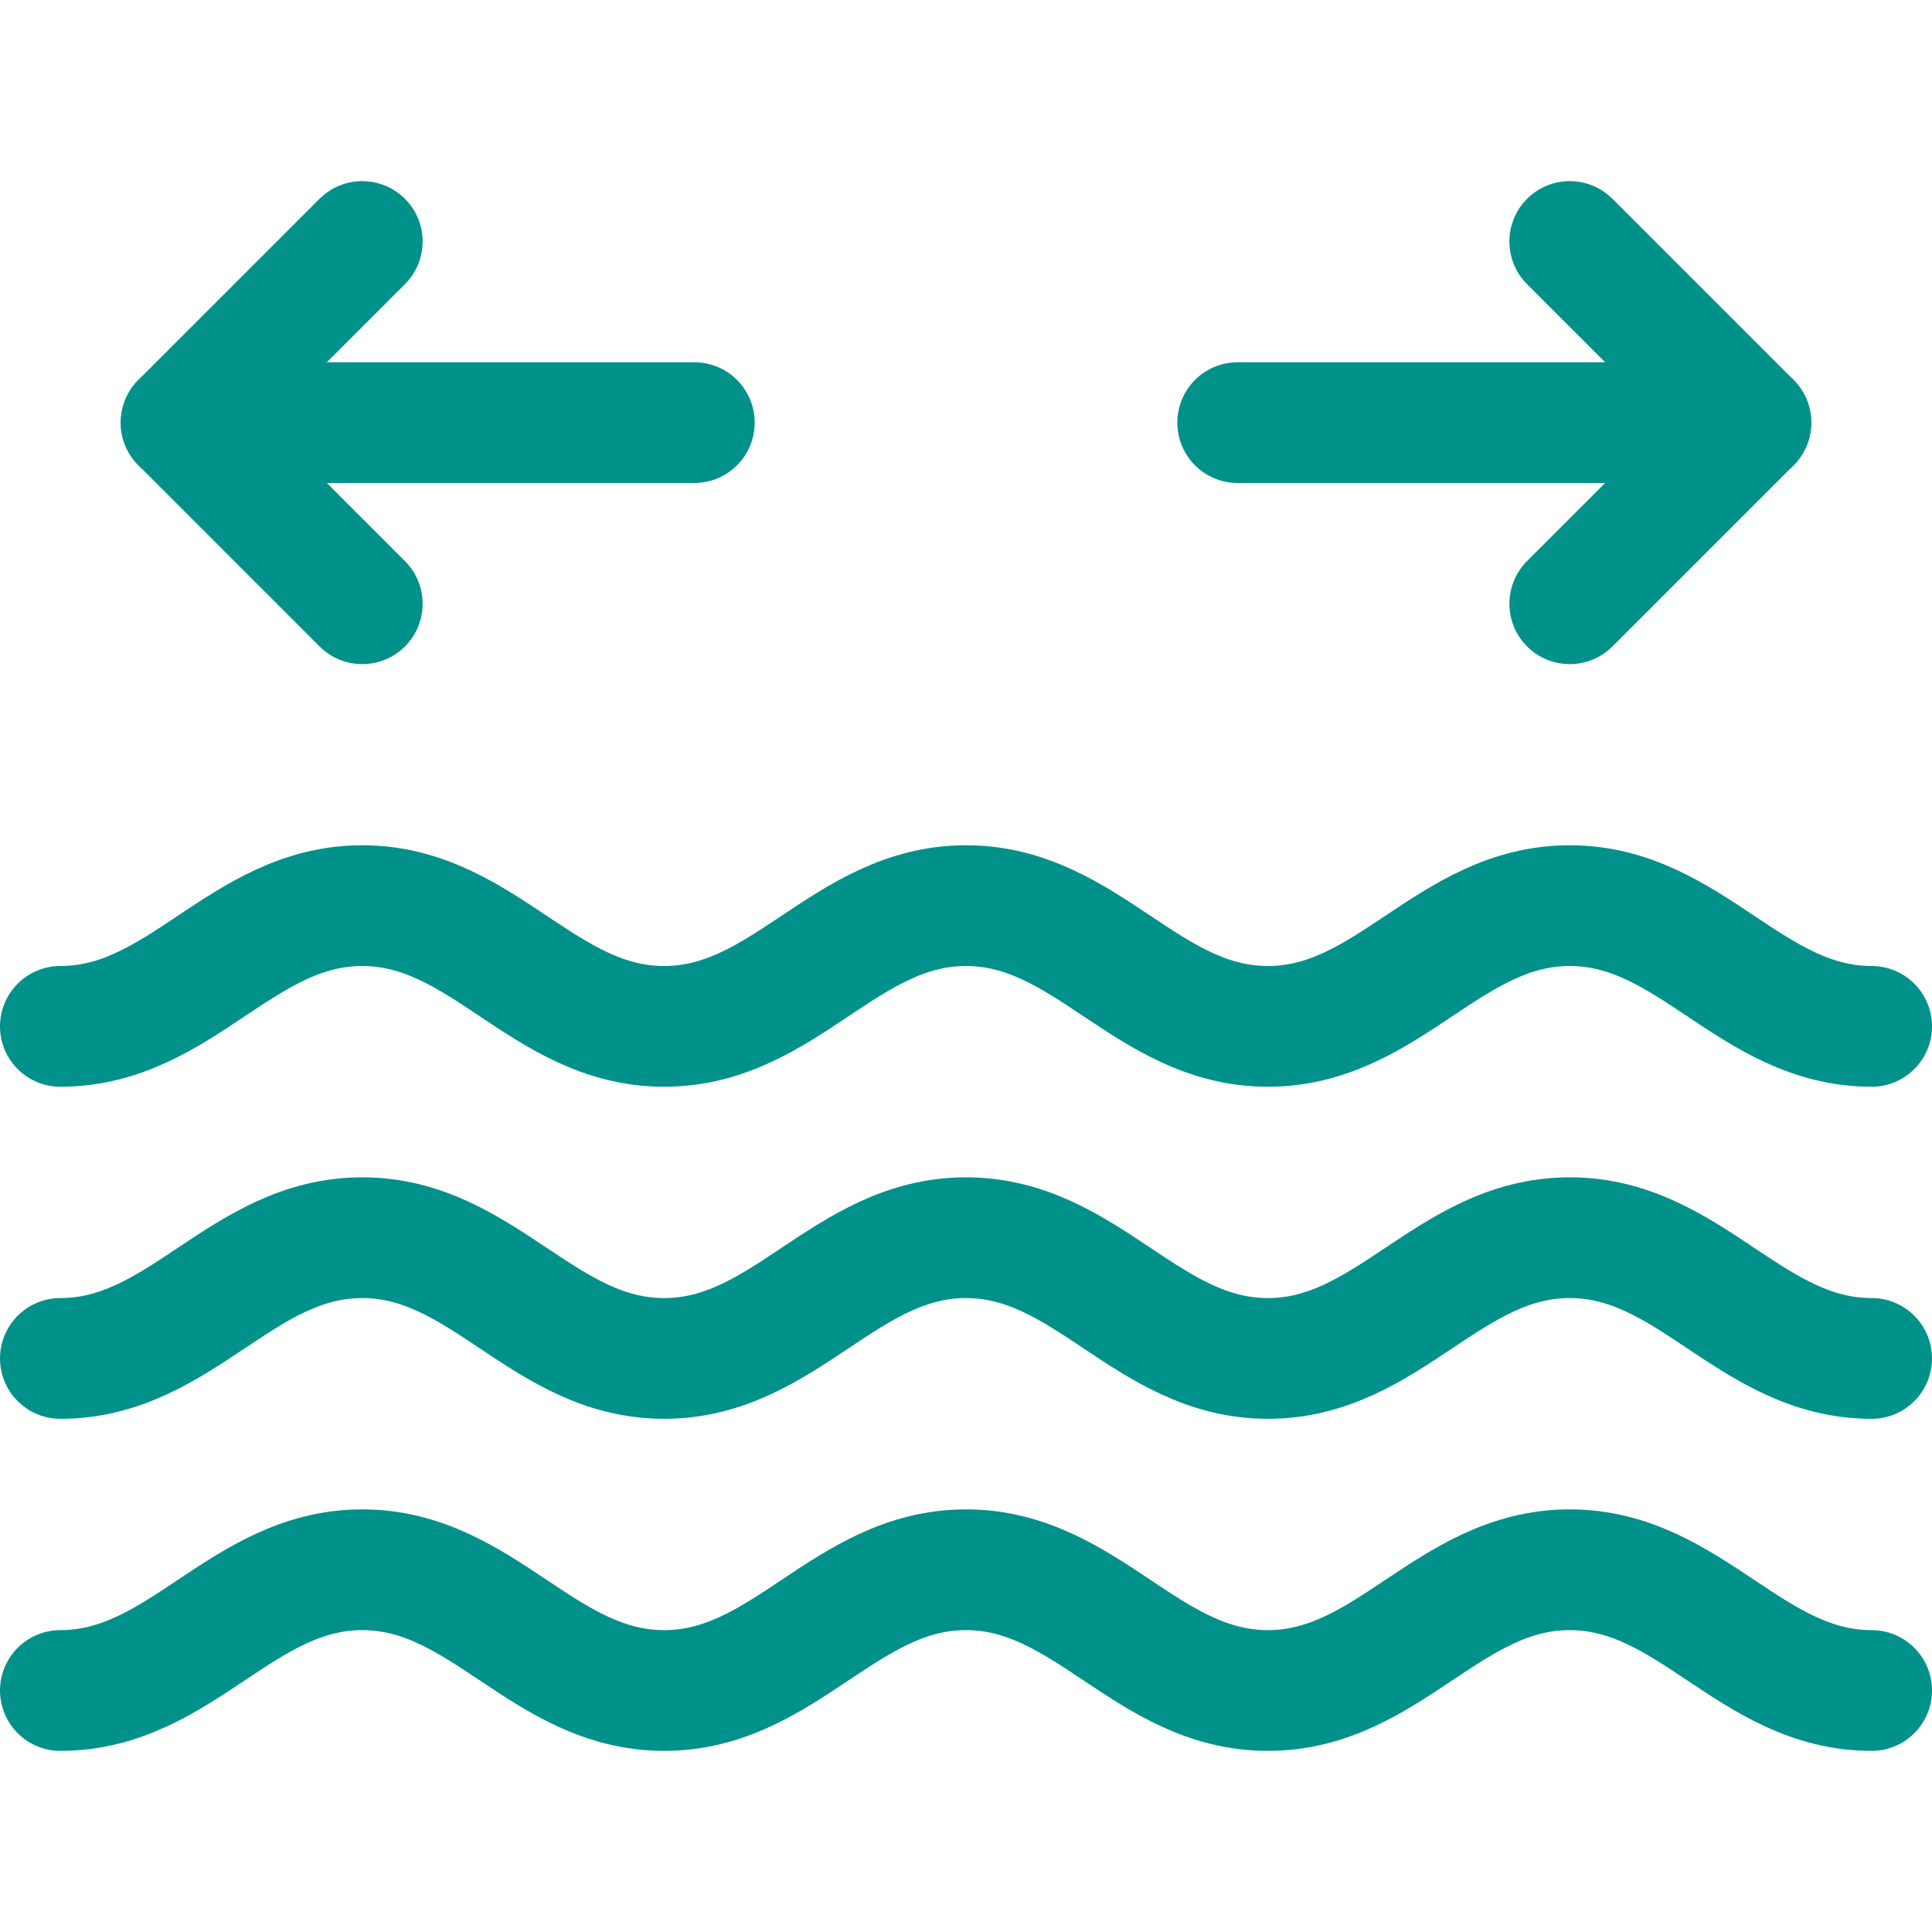
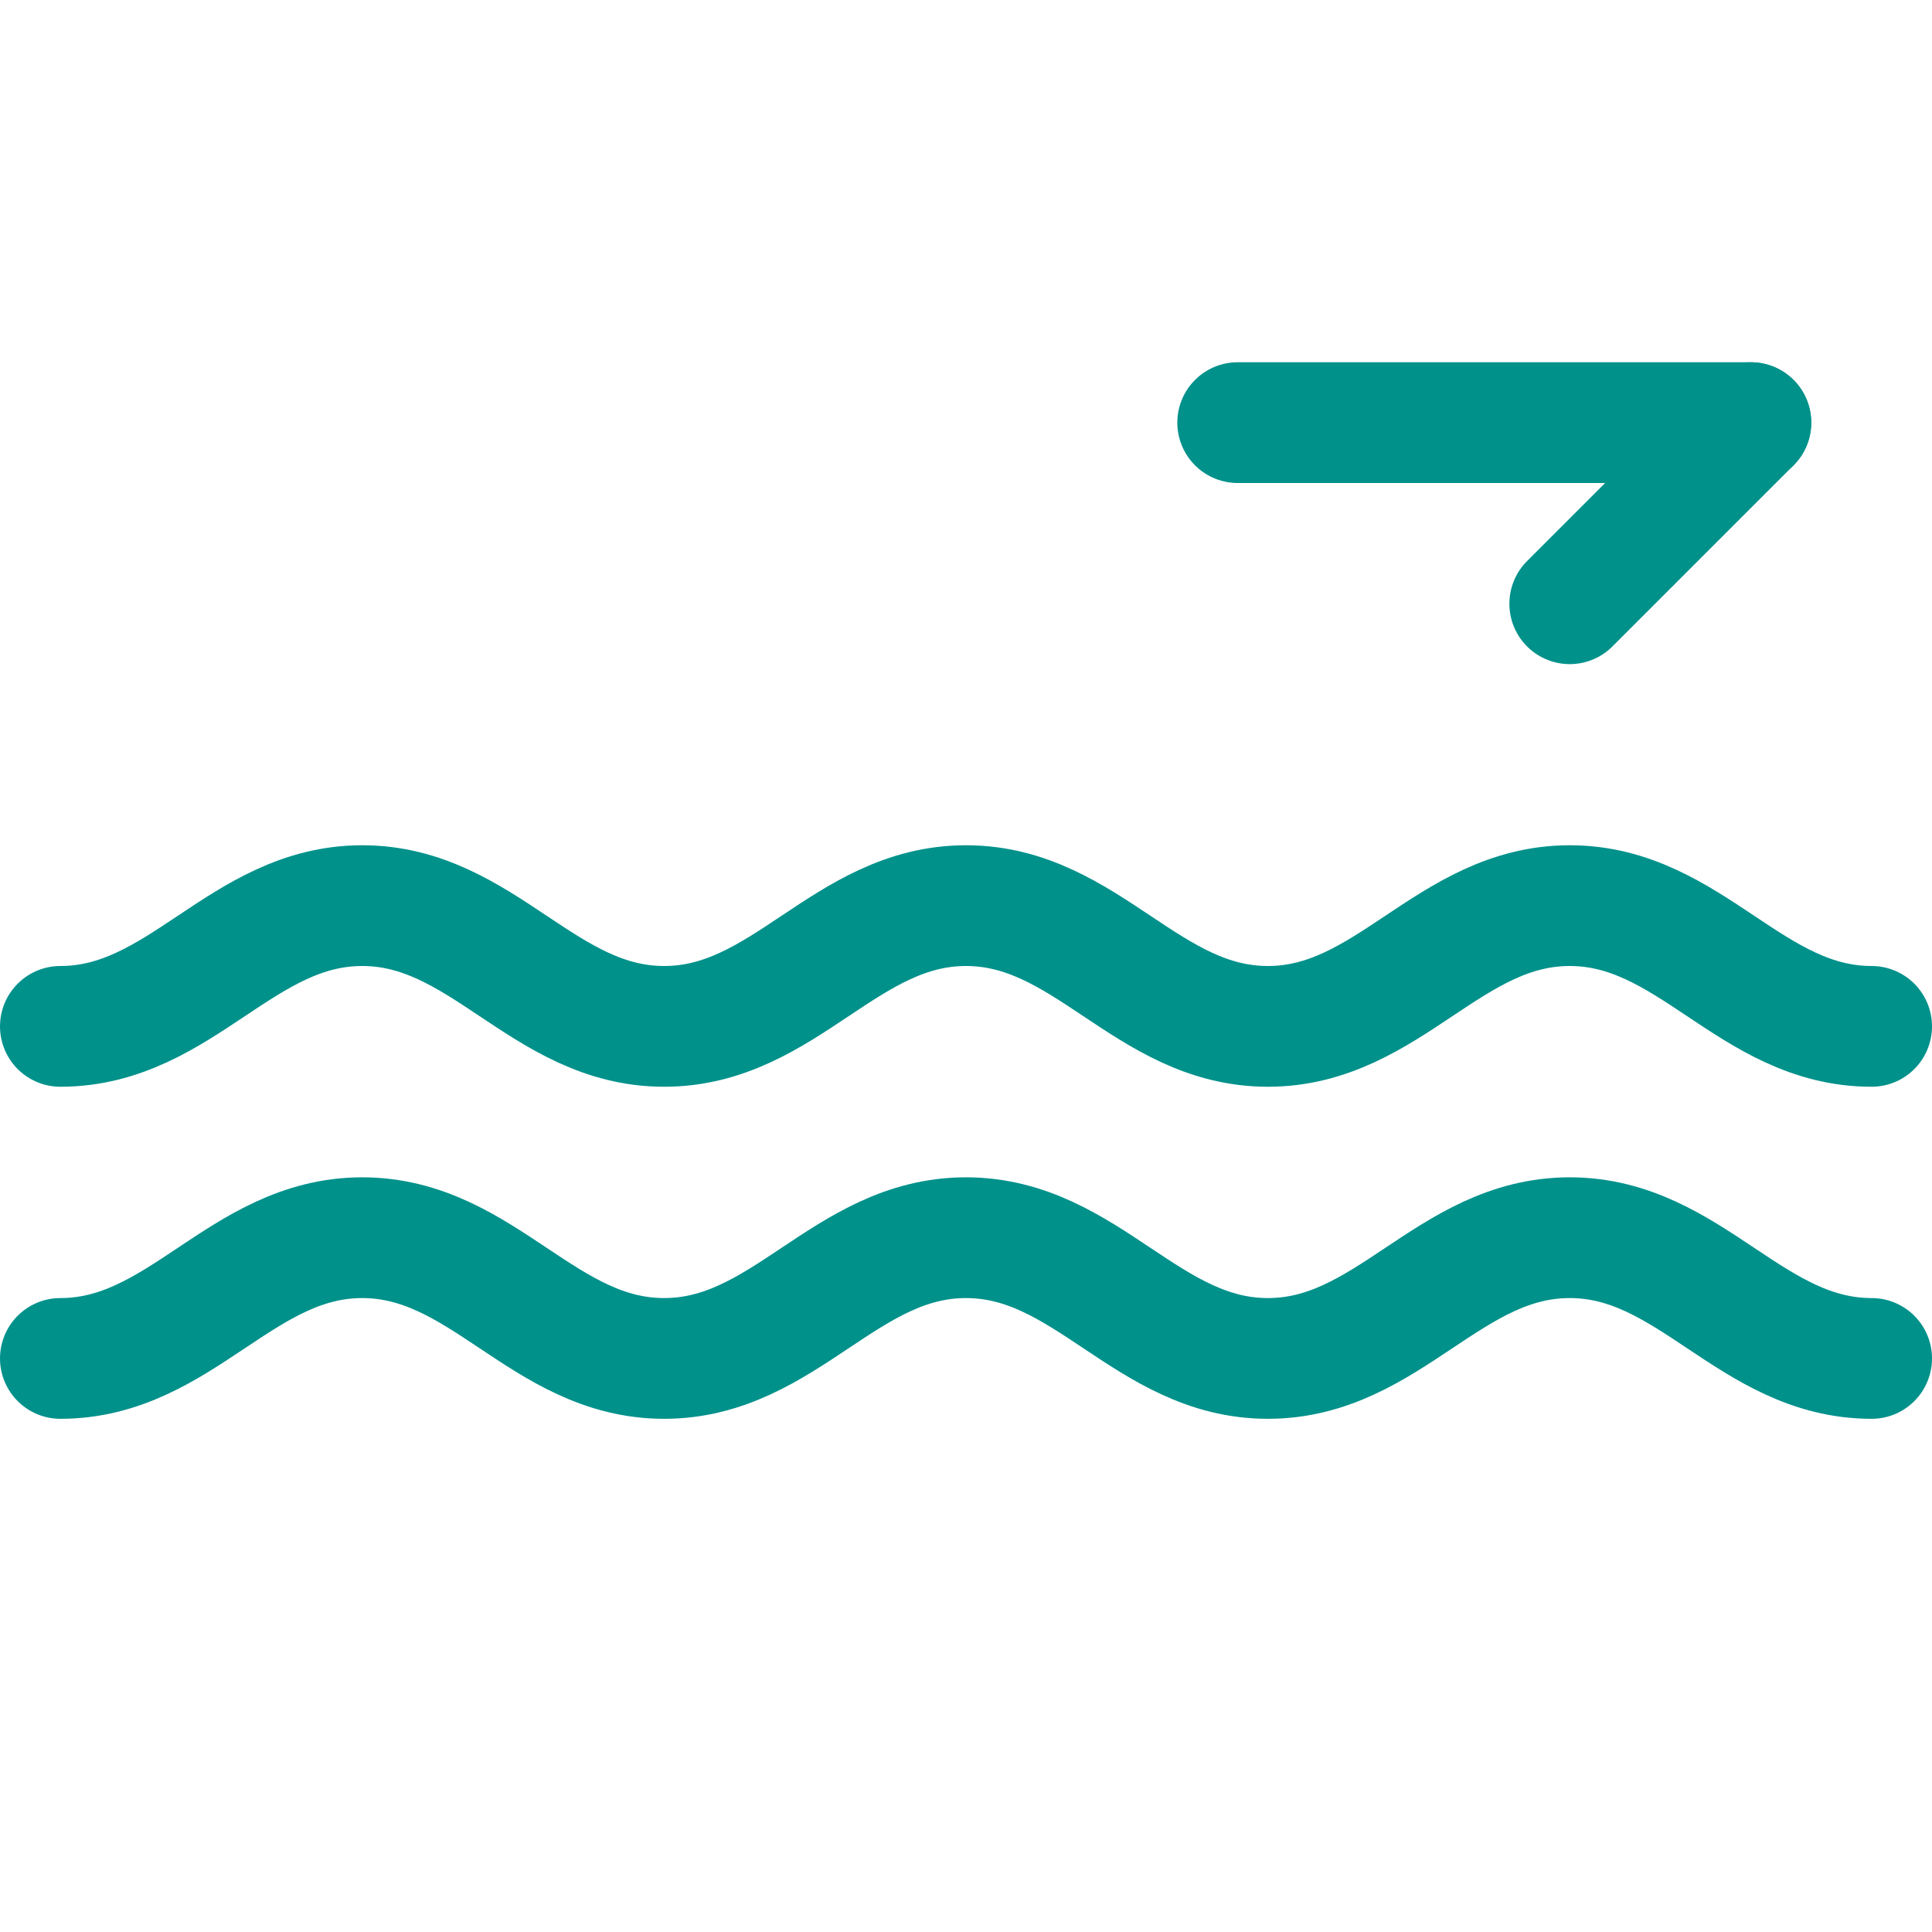
<svg xmlns="http://www.w3.org/2000/svg" width="40" height="40" viewBox="0 0 40 40" fill="none">
  <path d="M1.25 21.25C3.75 21.25 5 18.75 7.5 18.75C10 18.75 11.25 21.25 13.75 21.25C16.25 21.25 17.5 18.75 20 18.75C22.5 18.75 23.75 21.25 26.25 21.25C28.75 21.25 30 18.75 32.5 18.75C35 18.75 36.25 21.25 38.75 21.25" stroke="#01918B" stroke-width="2.5" stroke-linecap="round" stroke-linejoin="round" />
  <path d="M1.25 28.125C3.75 28.125 5 25.625 7.5 25.625C10 25.625 11.25 28.125 13.75 28.125C16.25 28.125 17.5 25.625 20 25.625C22.5 25.625 23.75 28.125 26.25 28.125C28.75 28.125 30 25.625 32.5 25.625C35 25.625 36.25 28.125 38.75 28.125" stroke="#01918B" stroke-width="2.5" stroke-linecap="round" stroke-linejoin="round" />
-   <path d="M1.25 35C3.75 35 5 32.5 7.5 32.5C10 32.5 11.25 35 13.75 35C16.25 35 17.5 32.5 20 32.5C22.5 32.5 23.75 35 26.25 35C28.75 35 30 32.5 32.5 32.5C35 32.5 36.25 35 38.75 35" stroke="#01918B" stroke-width="2.5" stroke-linecap="round" stroke-linejoin="round" />
-   <path d="M32.5 12.5L36.25 8.75L32.5 5" stroke="#01918B" stroke-width="2.5" stroke-linecap="round" stroke-linejoin="round" />
-   <path d="M7.5 12.5L3.75 8.75L7.5 5" stroke="#01918B" stroke-width="2.5" stroke-linecap="round" stroke-linejoin="round" />
+   <path d="M32.5 12.5L36.25 8.75" stroke="#01918B" stroke-width="2.5" stroke-linecap="round" stroke-linejoin="round" />
  <path d="M36.25 8.75H25.625" stroke="#01918B" stroke-width="2.5" stroke-linecap="round" stroke-linejoin="round" />
-   <path d="M3.75 8.75H14.375" stroke="#01918B" stroke-width="2.5" stroke-linecap="round" stroke-linejoin="round" />
</svg>